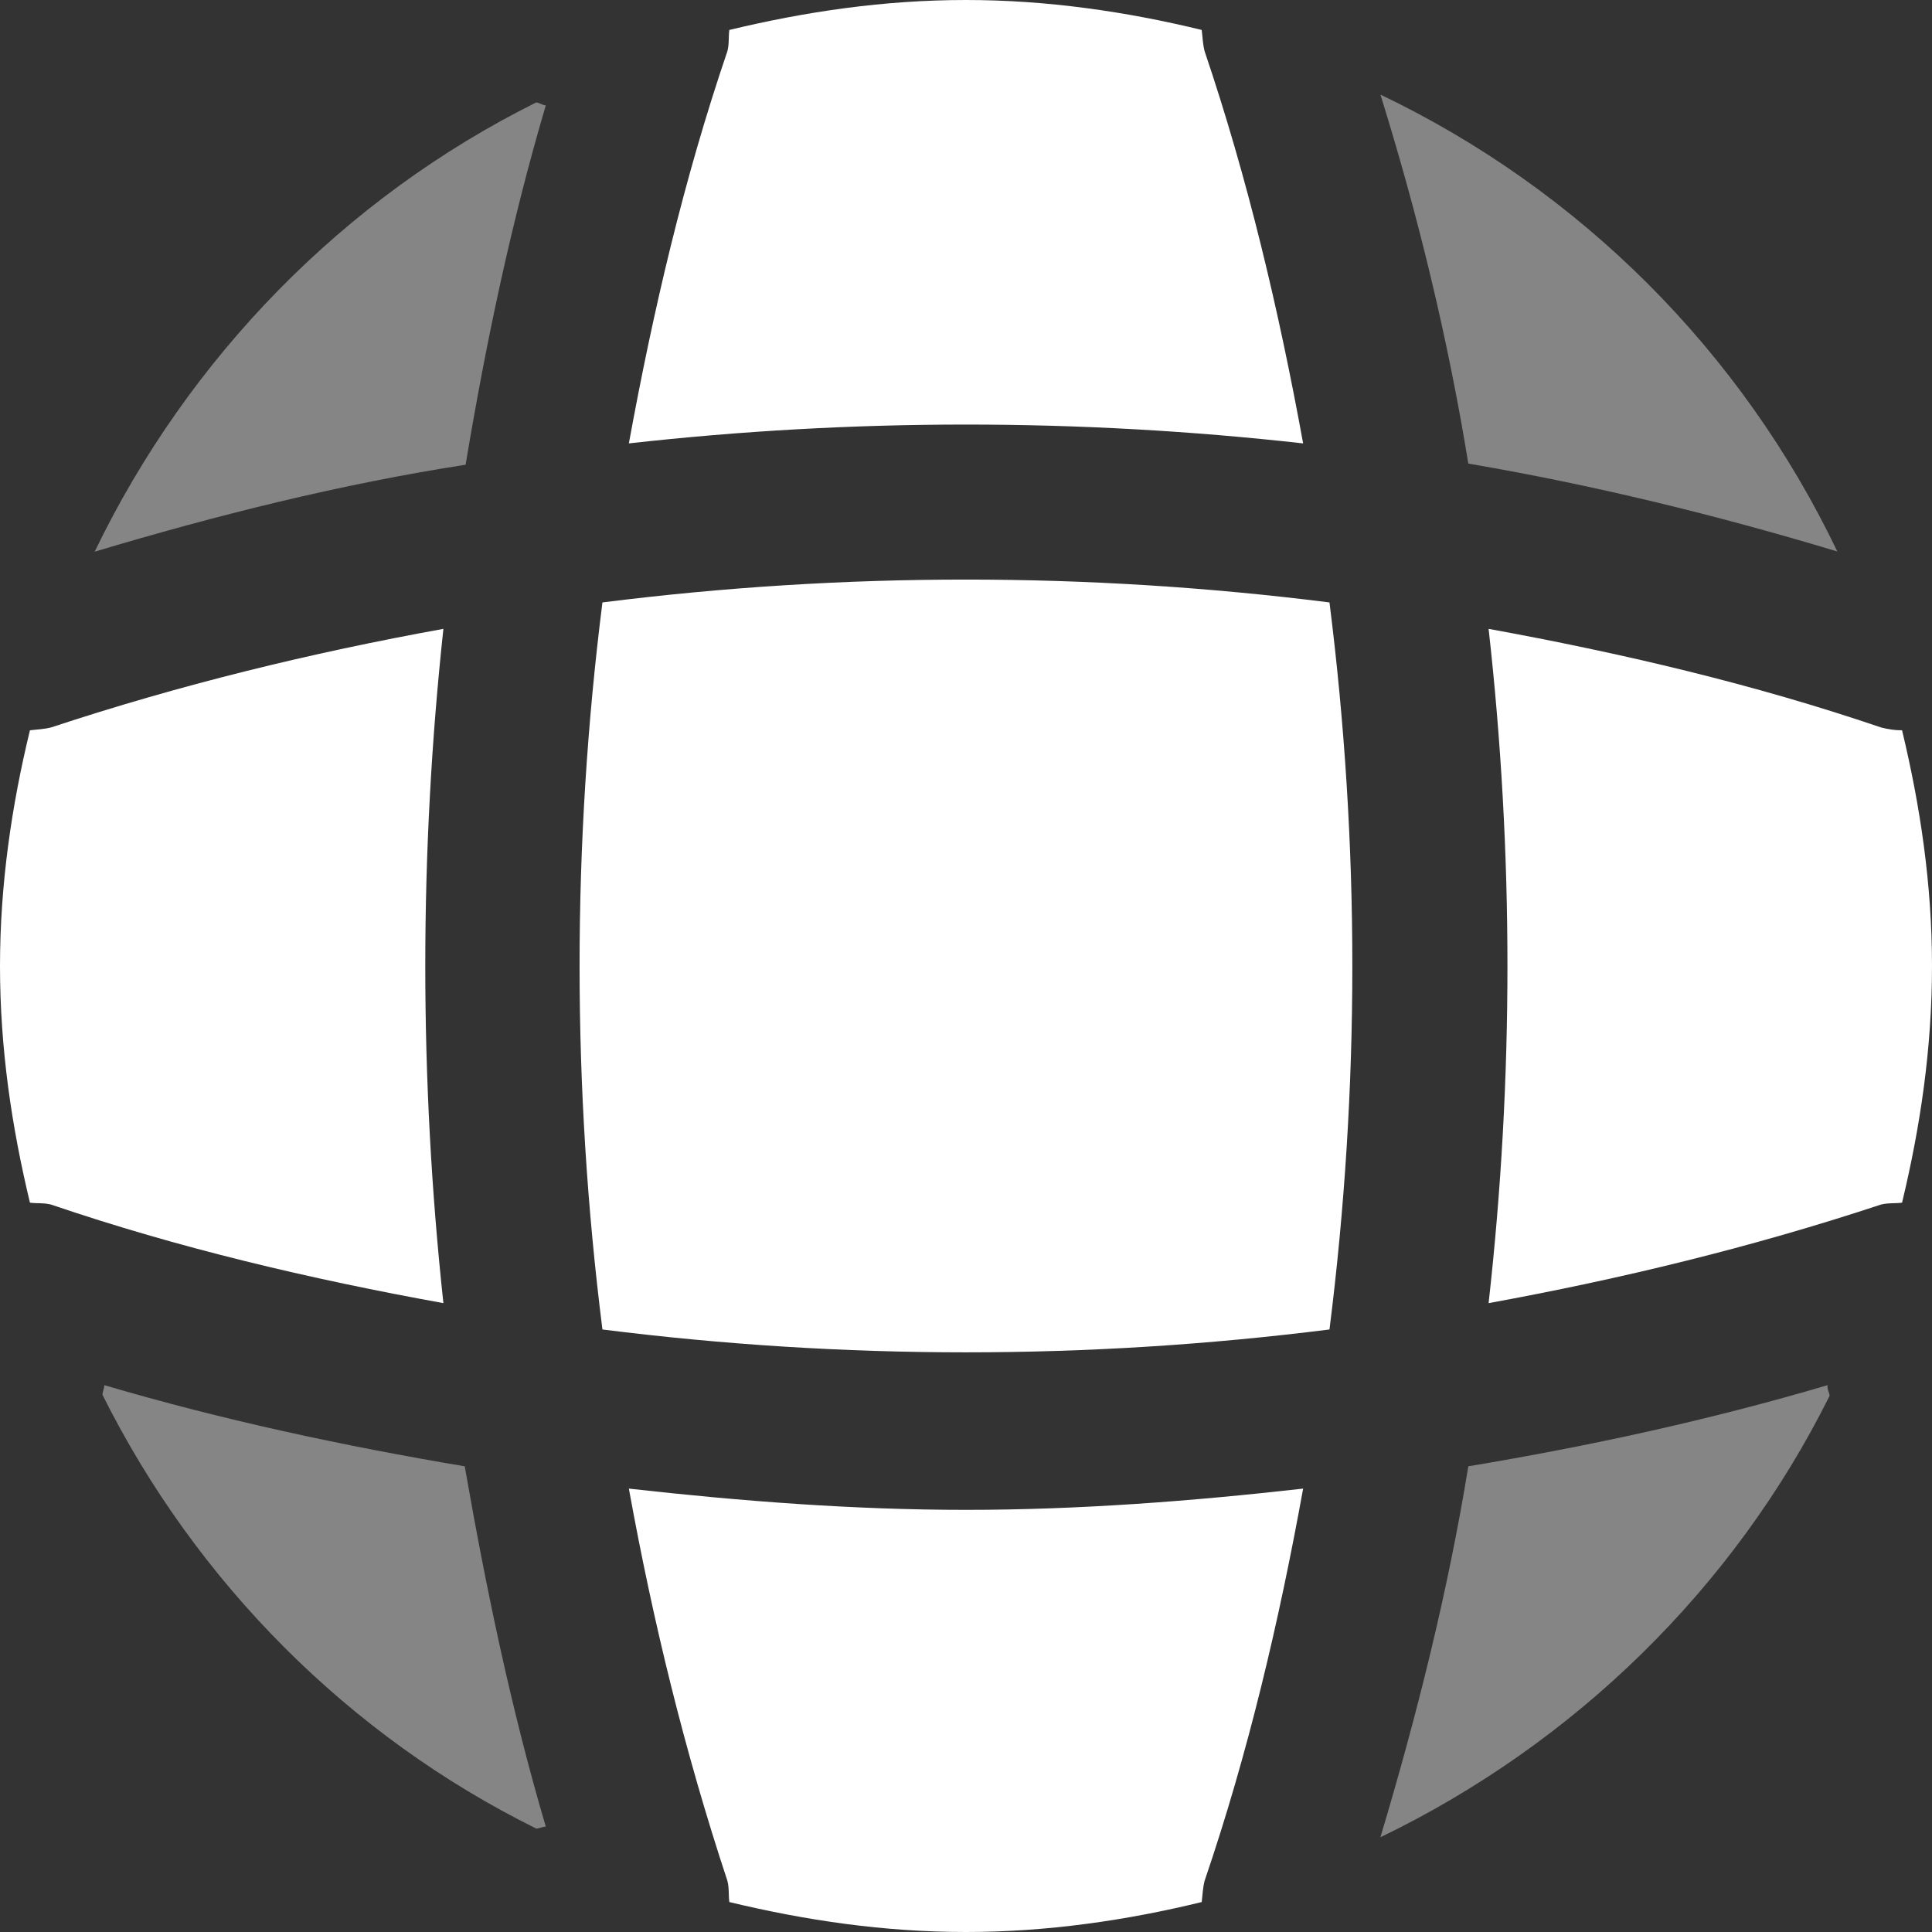
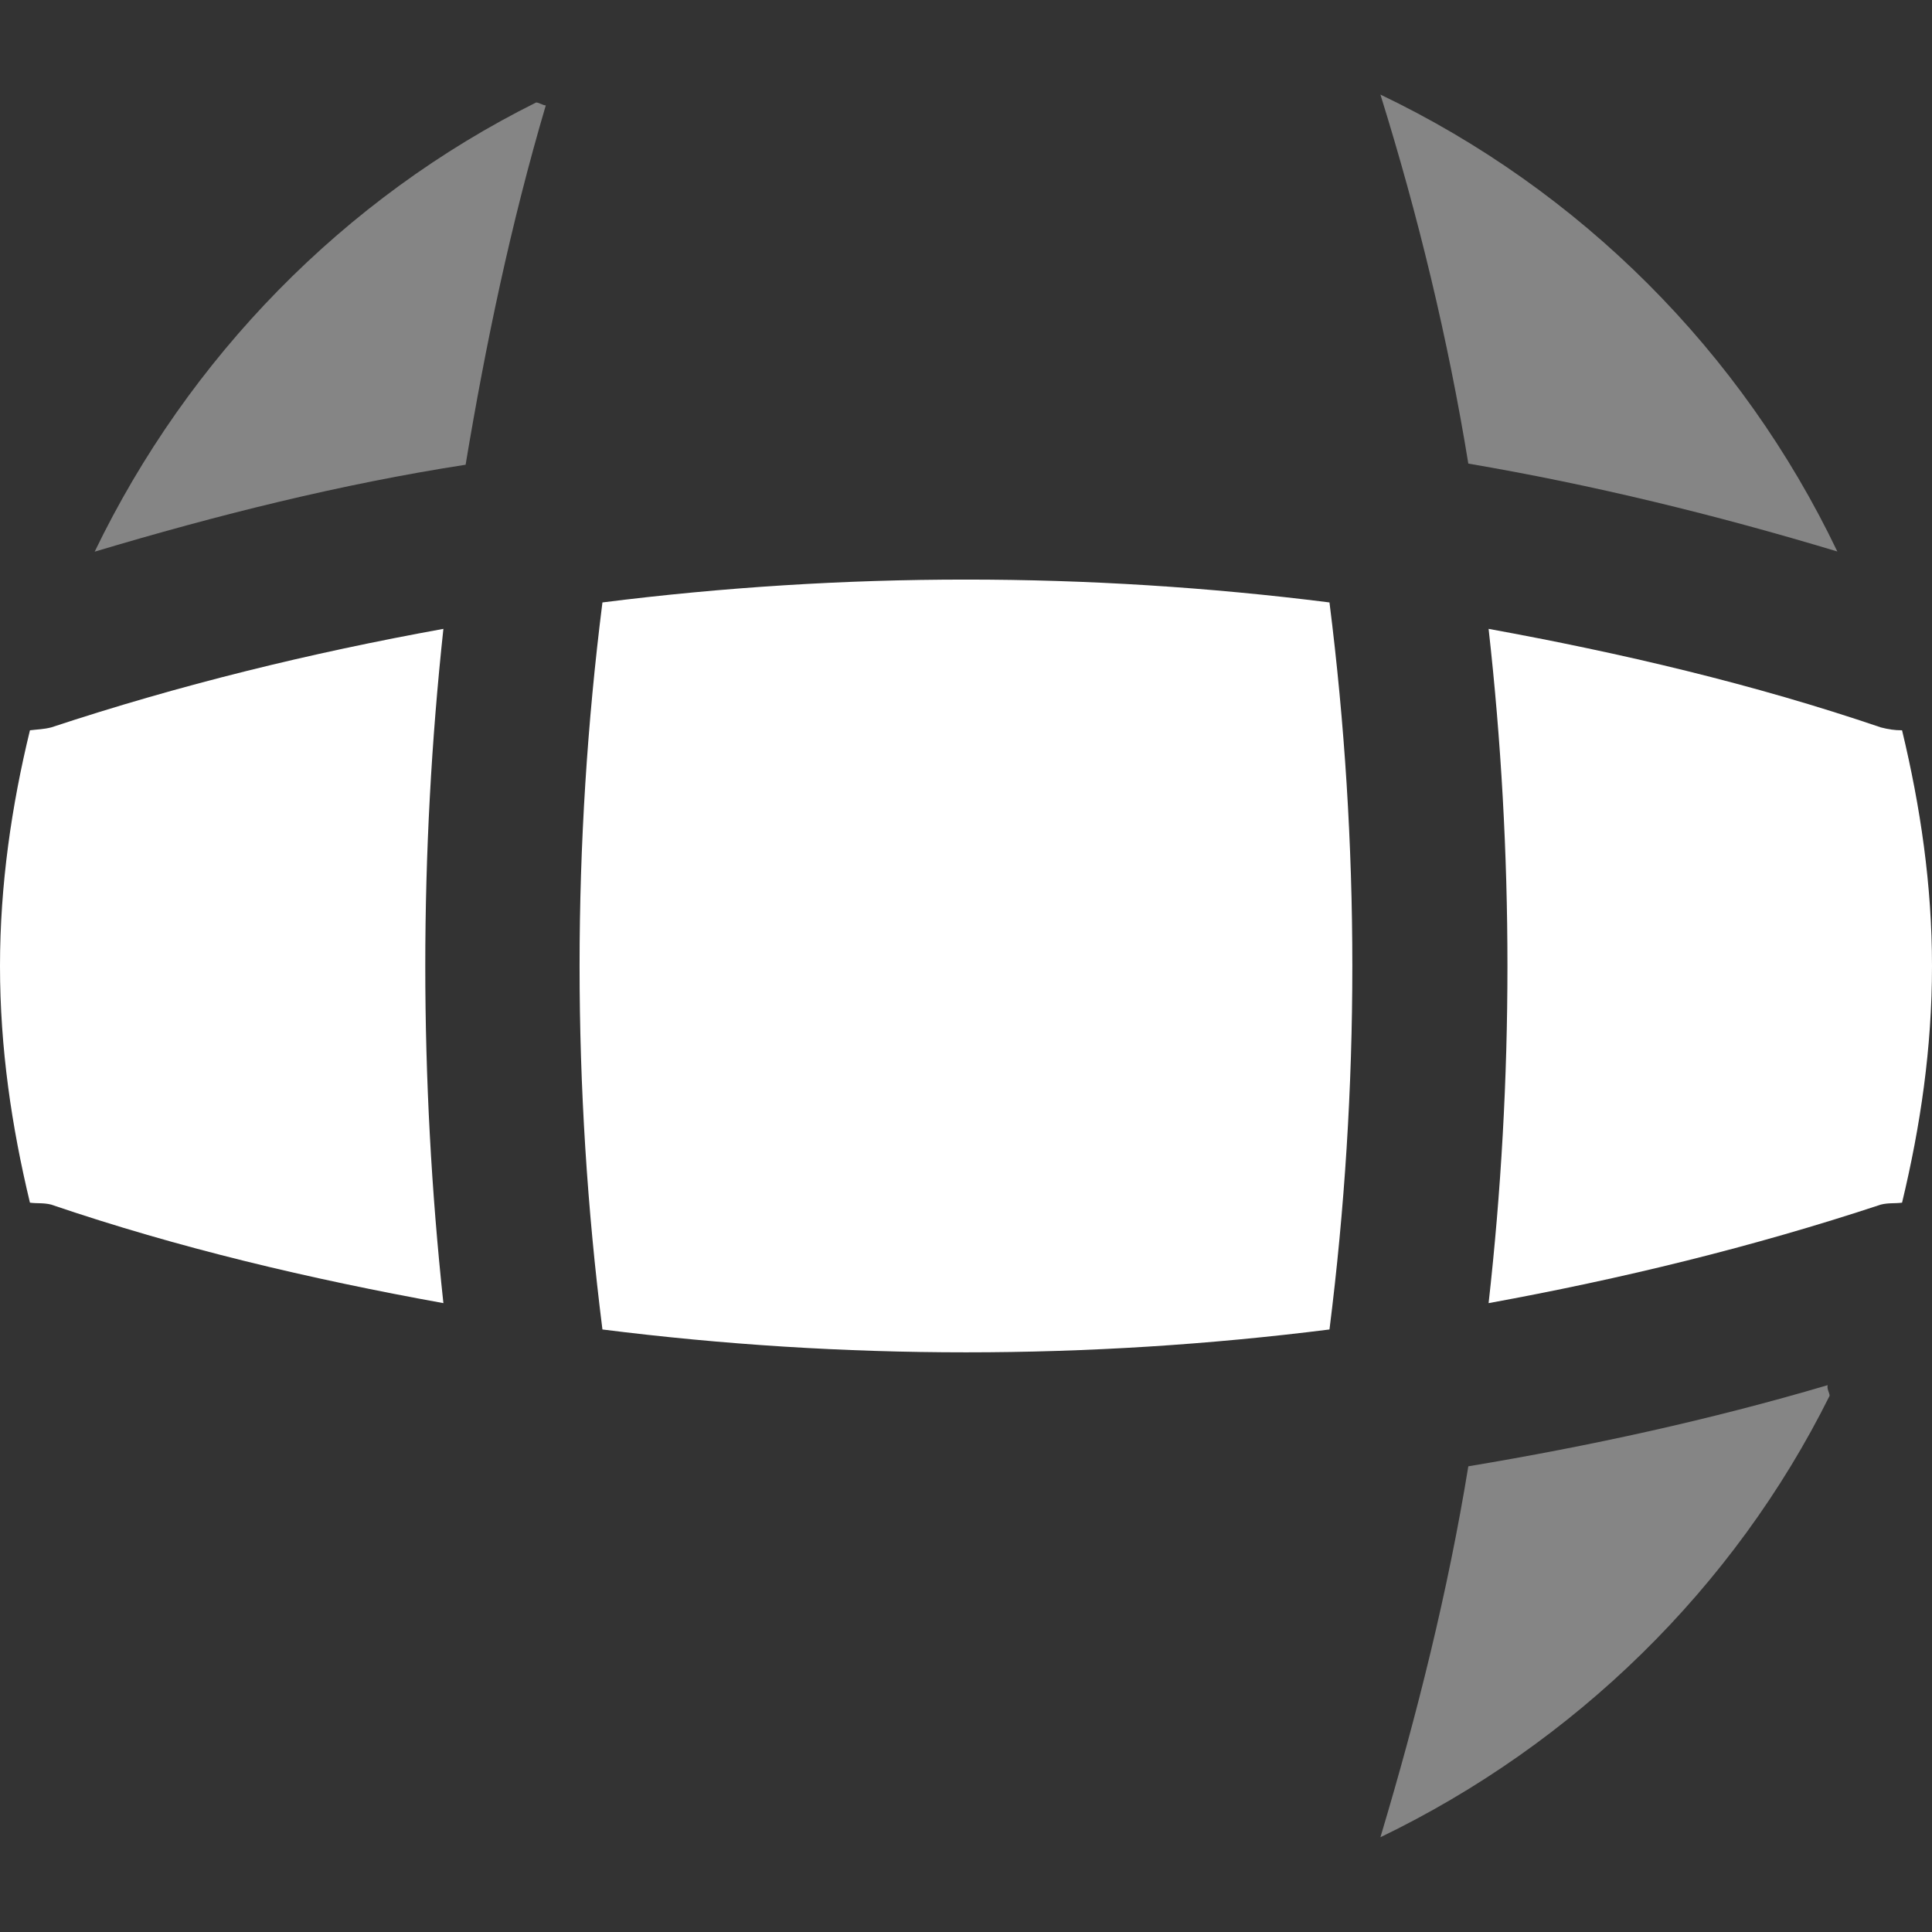
<svg xmlns="http://www.w3.org/2000/svg" width="22" height="22" viewBox="0 0 22 22" fill="none">
  <rect x="0" y="0" width="22" height="22" fill="#333333" stroke="none" />
-   <path opacity="0.4" d="M6.215 20.8C6.183 20.8 6.138 20.822 6.106 20.822C3.971 19.766 2.233 18.017 1.167 15.883C1.167 15.85 1.188 15.806 1.188 15.773C2.53 16.169 3.917 16.466 5.292 16.697C5.534 18.083 5.819 19.458 6.215 20.8Z" fill="white" />
  <path opacity="0.4" d="M20.834 15.894C19.745 18.083 17.93 19.854 15.719 20.921C16.137 19.524 16.489 18.116 16.72 16.697C18.106 16.466 19.47 16.169 20.812 15.773C20.801 15.817 20.834 15.861 20.834 15.894Z" fill="white" />
  <path opacity="0.4" d="M20.922 6.28C19.536 5.862 18.139 5.521 16.72 5.279C16.489 3.86 16.148 2.452 15.719 1.077C17.996 2.166 19.833 4.003 20.922 6.28Z" fill="white" />
  <path opacity="0.4" d="M6.215 1.2C5.819 2.542 5.533 3.906 5.302 5.292C3.883 5.512 2.475 5.864 1.078 6.282C2.145 4.071 3.916 2.256 6.105 1.167C6.138 1.167 6.182 1.2 6.215 1.2Z" fill="white" />
-   <path d="M14.839 5.049C12.287 4.763 9.713 4.763 7.161 5.049C7.436 3.542 7.788 2.035 8.283 0.583C8.305 0.495 8.294 0.429 8.305 0.341C9.174 0.132 10.065 0 11 0C11.924 0 12.826 0.132 13.684 0.341C13.695 0.429 13.695 0.495 13.717 0.583C14.212 2.046 14.564 3.542 14.839 5.049Z" fill="white" />
  <path d="M5.049 14.839C3.531 14.564 2.035 14.212 0.583 13.717C0.495 13.695 0.429 13.706 0.341 13.695C0.132 12.826 0 11.935 0 11C0 10.076 0.132 9.174 0.341 8.316C0.429 8.305 0.495 8.305 0.583 8.283C2.046 7.799 3.531 7.436 5.049 7.161C4.774 9.713 4.774 12.287 5.049 14.839Z" fill="white" />
  <path d="M22 11C22 11.935 21.868 12.826 21.659 13.695C21.571 13.706 21.505 13.695 21.417 13.717C19.954 14.201 18.458 14.564 16.951 14.839C17.237 12.287 17.237 9.713 16.951 7.161C18.458 7.436 19.965 7.788 21.417 8.283C21.505 8.305 21.571 8.316 21.659 8.316C21.868 9.185 22 10.076 22 11Z" fill="white" />
-   <path d="M14.839 16.951C14.564 18.469 14.212 19.965 13.717 21.417C13.695 21.505 13.695 21.571 13.684 21.659C12.826 21.868 11.924 22 11 22C10.065 22 9.174 21.868 8.305 21.659C8.294 21.571 8.305 21.505 8.283 21.417C7.799 19.954 7.436 18.469 7.161 16.951C8.437 17.094 9.713 17.193 11 17.193C12.287 17.193 13.574 17.094 14.839 16.951Z" fill="white" />
  <path d="M15.139 15.139C12.388 15.486 9.611 15.486 6.86 15.139C6.513 12.388 6.513 9.611 6.86 6.86C9.611 6.513 12.388 6.513 15.139 6.86C15.486 9.611 15.486 12.388 15.139 15.139Z" fill="white" />
</svg>